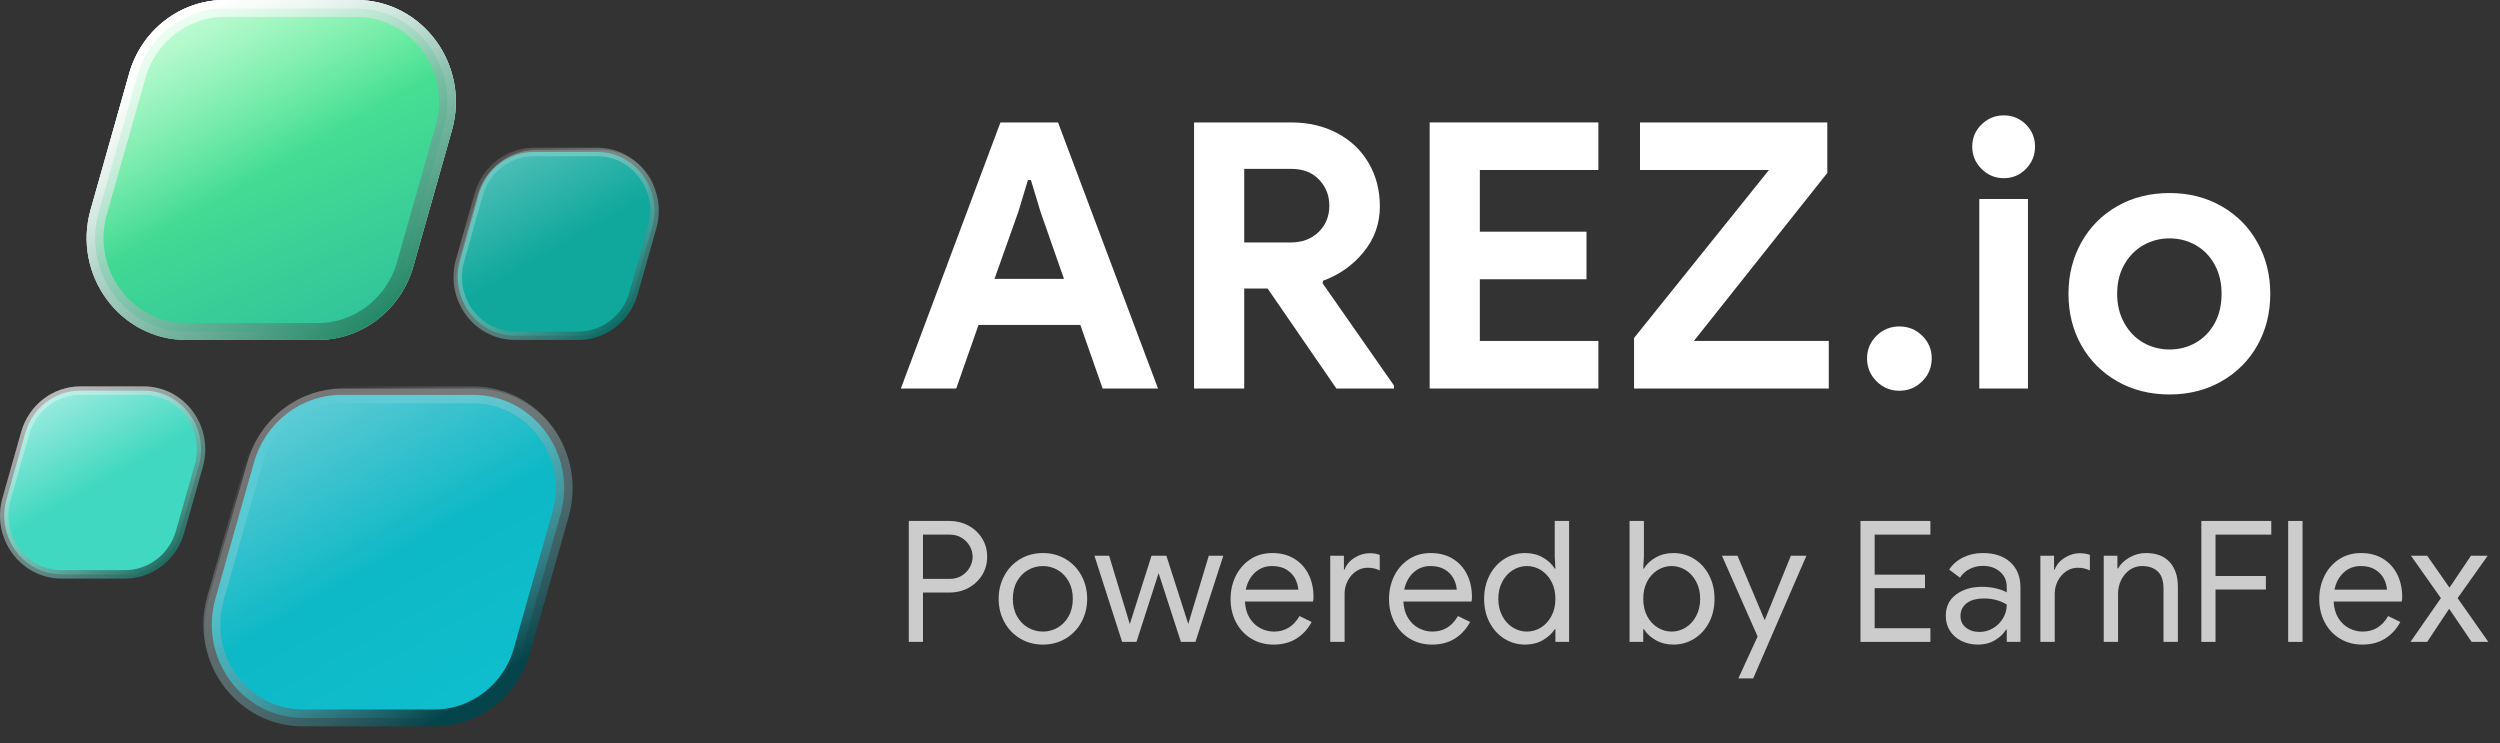
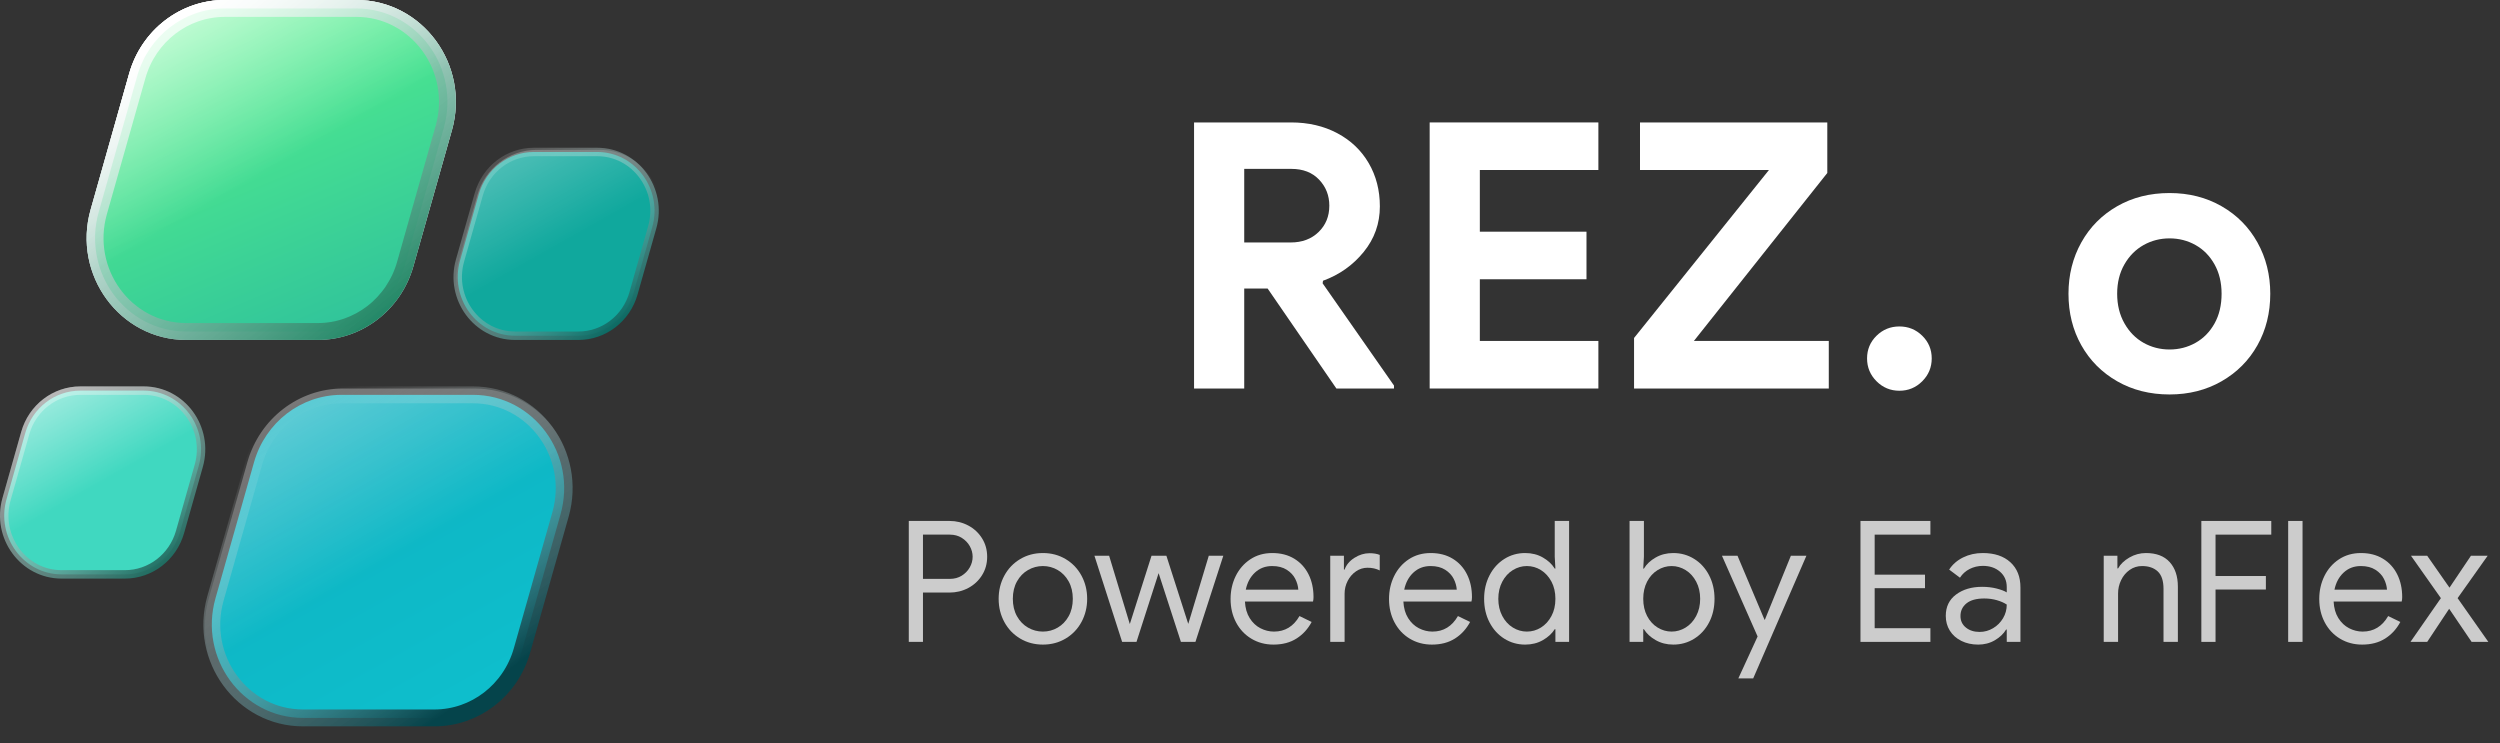
<svg xmlns="http://www.w3.org/2000/svg" width="148px" height="44px" viewBox="0 0 148 44" version="1.1">
  <rect x="0" y="0" width="148" height="44" fill="#333333" stroke="none" />
  <title>Group 34</title>
  <defs>
    <linearGradient x1="26.302%" y1="7.625%" x2="109.872%" y2="184.027%" id="linearGradient-1">
      <stop stop-color="#FFFFFF" offset="0%" />
      <stop stop-color="#0F99A8" stop-opacity="0" offset="100%" />
    </linearGradient>
    <linearGradient x1="26.302%" y1="7.625%" x2="109.872%" y2="184.027%" id="linearGradient-2">
      <stop stop-color="#FFFFFF" offset="0%" />
      <stop stop-color="#FFFFFF" stop-opacity="0" offset="100%" />
    </linearGradient>
    <linearGradient x1="-81.094%" y1="-165.303%" x2="78.239%" y2="88.475%" id="linearGradient-3">
      <stop stop-color="#0F99A8" offset="0%" />
      <stop stop-color="#0EBECC" offset="100%" />
    </linearGradient>
    <linearGradient x1="18.513%" y1="10.277%" x2="78.755%" y2="88.711%" id="linearGradient-4">
      <stop stop-color="#FFFFFF" stop-opacity="0" offset="0%" />
      <stop stop-color="#05444B" offset="100%" />
    </linearGradient>
    <linearGradient x1="21.293%" y1="7.625%" x2="50%" y2="50%" id="linearGradient-5">
      <stop stop-color="#FFFFFF" stop-opacity="0.654" offset="0%" />
      <stop stop-color="#FFFFFF" stop-opacity="0" offset="100%" />
    </linearGradient>
    <linearGradient x1="18.247%" y1="8.611%" x2="89.958%" y2="90.402%" id="linearGradient-6">
      <stop stop-color="#FFFFFF" stop-opacity="0.15" offset="0%" />
      <stop stop-color="#086962" offset="98.328%" />
    </linearGradient>
    <linearGradient x1="21.293%" y1="6.172%" x2="50%" y2="50%" id="linearGradient-7">
      <stop stop-color="#FFFFFF" stop-opacity="0.496" offset="0%" />
      <stop stop-color="#FFFFFF" stop-opacity="0" offset="100%" />
    </linearGradient>
    <linearGradient x1="18.247%" y1="8.611%" x2="89.958%" y2="90.402%" id="linearGradient-8">
      <stop stop-color="#FFFFFF" stop-opacity="0.329" offset="0%" />
      <stop stop-color="#18695D" offset="100%" />
    </linearGradient>
    <linearGradient x1="26.302%" y1="7.625%" x2="109.872%" y2="184.027%" id="linearGradient-9">
      <stop stop-color="#55F28C" offset="0%" />
      <stop stop-color="#0F99A8" offset="100%" />
    </linearGradient>
    <linearGradient x1="18.247%" y1="9.983%" x2="89.958%" y2="89.063%" id="linearGradient-10">
      <stop stop-color="#FFFFFF" stop-opacity="0.696" offset="0%" />
      <stop stop-color="#1F8664" offset="100%" />
    </linearGradient>
  </defs>
  <g id="Website" stroke="none" stroke-width="1" fill="none" fill-rule="evenodd">
    <g id="Group-34">
      <g id="Group-2">
        <path d="M11.026,20.125 C7.1,20.125 4.271,16.269 5.365,12.408 L7.646,4.355 C8.377,1.775 10.684,0 13.307,0 L21.091,0 C25.017,0 27.846,3.857 26.752,7.718 L24.471,15.771 C23.741,18.35 21.433,20.125 18.81,20.125 L11.026,20.125 Z" id="Fill-1" fill="url(#linearGradient-1)" />
        <path d="M11.026,20.125 C7.1,20.125 4.271,16.269 5.365,12.408 L7.646,4.355 C8.377,1.775 10.684,0 13.307,0 L21.091,0 C25.017,0 27.846,3.857 26.752,7.718 L24.471,15.771 C23.741,18.35 21.433,20.125 18.81,20.125 L11.026,20.125 Z" id="Fill-1" fill="url(#linearGradient-2)" />
        <g id="Group-9" transform="translate(12.039, 8.747)">
          <path d="M15.963,14.628 C17.759,14.628 19.302,15.511 20.273,16.834 C21.248,18.163 21.645,19.936 21.143,21.709 L18.862,29.762 C18.527,30.945 17.831,31.944 16.917,32.647 C16.007,33.347 14.881,33.753 13.682,33.753 L5.898,33.753 C4.102,33.753 2.559,32.869 1.588,31.546 C0.613,30.217 0.216,28.445 0.718,26.671 L2.999,18.619 C3.334,17.436 4.03,16.437 4.944,15.734 C5.854,15.034 6.98,14.628 8.179,14.628 Z" id="Fill-3" stroke="url(#linearGradient-4)" fill="url(#linearGradient-3)" />
          <path d="M5.987,34.378 C2.061,34.378 -0.768,30.522 0.326,26.661 L2.607,18.608 C3.337,16.028 5.645,14.253 8.268,14.253 L16.052,14.253 C19.978,14.253 22.807,18.109 21.713,21.971 L19.432,30.024 C18.701,32.603 16.394,34.378 13.771,34.378 L5.987,34.378 Z" id="Fill-1" fill="url(#linearGradient-5)" opacity="0.517" />
          <path d="M23.313,0.25 C24.444,0.25 25.415,0.806 26.026,1.639 C26.639,2.475 26.89,3.589 26.574,4.704 L25.465,8.617 C25.255,9.362 24.817,9.99 24.242,10.432 C23.669,10.873 22.96,11.128 22.205,11.128 L18.455,11.128 C17.325,11.128 16.353,10.572 15.742,9.74 C15.129,8.904 14.879,7.789 15.195,6.674 L16.303,2.761 C16.514,2.017 16.952,1.388 17.526,0.946 C18.1,0.506 18.809,0.25 19.563,0.25 Z" id="Fill-5" stroke="url(#linearGradient-6)" stroke-width="0.5" fill="#10A89D" />
          <path d="M18.608,11.506 C16.18,11.506 14.431,9.121 15.107,6.733 L16.216,2.82 C16.667,1.225 18.094,0.128 19.716,0.128 L23.467,0.128 C25.894,0.128 27.644,2.512 26.967,4.9 L25.859,8.813 C25.407,10.408 23.98,11.506 22.358,11.506 L18.608,11.506 Z" id="Fill-7" fill="url(#linearGradient-7)" opacity="0.523" />
        </g>
        <path d="M8.506,23.125 C9.636,23.125 10.608,23.681 11.219,24.513 C11.832,25.349 12.082,26.464 11.766,27.579 L10.658,31.492 C10.447,32.236 10.009,32.864 9.434,33.307 C8.861,33.747 8.152,34.003 7.397,34.003 L3.647,34.003 C2.517,34.003 1.545,33.447 0.935,32.614 C0.321,31.778 0.071,30.664 0.387,29.549 L1.495,25.636 C1.706,24.891 2.144,24.263 2.719,23.821 C3.292,23.38 4.001,23.125 4.756,23.125 Z" id="Fill-7" stroke="url(#linearGradient-8)" stroke-width="0.5" fill="#40D8C0" />
        <path d="M21.091,0.5 C22.887,0.5 24.43,1.384 25.401,2.707 C26.376,4.036 26.773,5.808 26.271,7.582 L23.99,15.634 C23.655,16.817 22.959,17.816 22.046,18.519 C21.135,19.219 20.009,19.625 18.81,19.625 L11.026,19.625 C9.23,19.625 7.687,18.742 6.716,17.419 C5.742,16.09 5.344,14.317 5.846,12.544 L8.127,4.491 C8.462,3.308 9.158,2.309 10.072,1.606 C10.982,0.906 12.108,0.5 13.307,0.5 Z" id="Fill-1" stroke="url(#linearGradient-10)" fill="url(#linearGradient-9)" />
        <path d="M11.026,20.125 C7.1,20.125 4.271,16.269 5.365,12.408 L7.646,4.355 C8.377,1.775 10.684,0 13.307,0 L21.091,0 C25.017,0 27.846,3.857 26.752,7.718 L24.471,15.771 C23.741,18.35 21.433,20.125 18.81,20.125 L11.026,20.125 Z" id="Fill-1" fill="url(#linearGradient-5)" />
        <path d="M3.647,34.253 C1.22,34.253 -0.53,31.868 0.147,29.48 L1.255,25.568 C1.707,23.972 3.134,22.875 4.756,22.875 L8.506,22.875 C10.934,22.875 12.683,25.259 12.007,27.647 L10.898,31.56 C10.446,33.155 9.02,34.253 7.397,34.253 L3.647,34.253 Z" id="Fill-7" fill="url(#linearGradient-7)" />
      </g>
      <g id="Group-33" transform="translate(53.33, 6.83)" fill-rule="nonzero">
        <g id="AREZ.io" fill="#FFFFFF">
-           <path d="M5.896,0.418 L9.306,0.418 L15.224,16.17 L11.946,16.17 L10.626,12.408 L4.598,12.408 L3.278,16.17 L0,16.17 L5.896,0.418 Z M9.658,9.68 L8.272,5.72 L7.7,3.828 L7.524,3.828 L6.952,5.72 L5.544,9.68 L9.658,9.68 Z" id="Shape" />
          <path d="M17.358,0.418 L23.1,0.418 C24.127,0.418 25.04,0.631 25.839,1.056 C26.638,1.481 27.258,2.072 27.698,2.827 C28.138,3.582 28.358,4.437 28.358,5.39 C28.358,6.402 28.039,7.3 27.401,8.085 C26.763,8.87 25.96,9.438 24.992,9.79 L24.97,9.944 L29.194,15.994 L29.194,16.17 L25.784,16.17 L21.714,10.252 L20.328,10.252 L20.328,16.17 L17.358,16.17 L17.358,0.418 Z M23.078,7.524 C23.753,7.524 24.303,7.319 24.728,6.908 C25.153,6.497 25.366,5.977 25.366,5.346 C25.366,4.745 25.164,4.231 24.761,3.806 C24.358,3.381 23.811,3.168 23.122,3.168 L20.328,3.168 L20.328,7.524 L23.078,7.524 Z" id="Shape" />
          <polygon id="Path" points="31.306 0.418 41.294 0.418 41.294 3.234 34.276 3.234 34.276 6.886 40.59 6.886 40.59 9.702 34.276 9.702 34.276 13.354 41.294 13.354 41.294 16.17 31.306 16.17" />
          <polygon id="Path" points="43.406 13.178 51.392 3.234 43.758 3.234 43.758 0.418 54.846 0.418 54.846 3.41 46.948 13.354 54.934 13.354 54.934 16.17 43.406 16.17" />
          <path d="M59.114,16.302 C58.586,16.302 58.135,16.115 57.761,15.741 C57.387,15.367 57.2,14.916 57.2,14.388 C57.2,13.86 57.387,13.413 57.761,13.046 C58.135,12.679 58.586,12.496 59.114,12.496 C59.642,12.496 60.093,12.679 60.467,13.046 C60.841,13.413 61.028,13.86 61.028,14.388 C61.028,14.916 60.841,15.367 60.467,15.741 C60.093,16.115 59.642,16.302 59.114,16.302 Z" id="Path" />
-           <path d="M65.296,3.718 C64.783,3.718 64.343,3.535 63.976,3.168 C63.609,2.801 63.426,2.361 63.426,1.848 C63.426,1.335 63.609,0.898 63.976,0.539 C64.343,0.18 64.783,0 65.296,0 C65.809,0 66.246,0.18 66.605,0.539 C66.964,0.898 67.144,1.335 67.144,1.848 C67.144,2.361 66.964,2.801 66.605,3.168 C66.246,3.535 65.809,3.718 65.296,3.718 Z M63.844,4.95 L66.726,4.95 L66.726,16.17 L63.844,16.17 L63.844,4.95 Z" id="Shape" />
          <path d="M75.108,16.522 C73.949,16.522 72.915,16.262 72.006,15.741 C71.097,15.22 70.389,14.509 69.883,13.607 C69.377,12.705 69.124,11.689 69.124,10.56 C69.124,9.445 69.377,8.433 69.883,7.524 C70.389,6.615 71.097,5.9 72.006,5.379 C72.915,4.858 73.949,4.598 75.108,4.598 C76.252,4.598 77.279,4.858 78.188,5.379 C79.097,5.9 79.805,6.615 80.311,7.524 C80.817,8.433 81.07,9.445 81.07,10.56 C81.07,11.689 80.817,12.705 80.311,13.607 C79.805,14.509 79.097,15.22 78.188,15.741 C77.279,16.262 76.252,16.522 75.108,16.522 Z M75.108,13.86 C75.665,13.86 76.179,13.728 76.648,13.464 C77.117,13.2 77.491,12.819 77.77,12.32 C78.049,11.821 78.188,11.235 78.188,10.56 C78.188,9.9 78.049,9.321 77.77,8.822 C77.491,8.323 77.117,7.942 76.648,7.678 C76.179,7.414 75.665,7.282 75.108,7.282 C74.551,7.282 74.037,7.414 73.568,7.678 C73.099,7.942 72.721,8.323 72.435,8.822 C72.149,9.321 72.006,9.9 72.006,10.56 C72.006,11.22 72.149,11.803 72.435,12.309 C72.721,12.815 73.099,13.2 73.568,13.464 C74.037,13.728 74.551,13.86 75.108,13.86 Z" id="Shape" />
        </g>
        <g id="Powered-by-EarnFlex" transform="translate(0.47, 24.01)" fill="#CCCCCC">
          <path d="M0,0 L2.41,0 C2.81,0 3.18,0.09 3.52,0.27 C3.86,0.45 4.132,0.702 4.335,1.025 C4.538,1.348 4.64,1.713 4.64,2.12 C4.64,2.527 4.538,2.892 4.335,3.215 C4.132,3.538 3.86,3.79 3.52,3.97 C3.18,4.15 2.81,4.24 2.41,4.24 L0.84,4.24 L0.84,7.16 L0,7.16 L0,0 Z M2.43,3.43 C2.697,3.43 2.932,3.367 3.135,3.24 C3.338,3.113 3.497,2.95 3.61,2.75 C3.723,2.55 3.78,2.34 3.78,2.12 C3.78,1.9 3.723,1.69 3.61,1.49 C3.497,1.29 3.338,1.127 3.135,1 C2.932,0.873 2.697,0.81 2.43,0.81 L0.84,0.81 L0.84,3.43 L2.43,3.43 Z" id="Shape" />
          <path d="M7.94,7.32 C7.44,7.32 6.99,7.2 6.59,6.96 C6.19,6.72 5.878,6.393 5.655,5.98 C5.432,5.567 5.32,5.11 5.32,4.61 C5.32,4.11 5.432,3.653 5.655,3.24 C5.878,2.827 6.19,2.5 6.59,2.26 C6.99,2.02 7.44,1.9 7.94,1.9 C8.44,1.9 8.89,2.02 9.29,2.26 C9.69,2.5 10.002,2.827 10.225,3.24 C10.448,3.653 10.56,4.11 10.56,4.61 C10.56,5.11 10.448,5.567 10.225,5.98 C10.002,6.393 9.69,6.72 9.29,6.96 C8.89,7.2 8.44,7.32 7.94,7.32 Z M7.94,6.55 C8.253,6.55 8.545,6.472 8.815,6.315 C9.085,6.158 9.302,5.933 9.465,5.64 C9.628,5.347 9.71,5.003 9.71,4.61 C9.71,4.217 9.628,3.873 9.465,3.58 C9.302,3.287 9.085,3.062 8.815,2.905 C8.545,2.748 8.253,2.67 7.94,2.67 C7.627,2.67 7.333,2.748 7.06,2.905 C6.787,3.062 6.568,3.287 6.405,3.58 C6.242,3.873 6.16,4.217 6.16,4.61 C6.16,5.003 6.242,5.347 6.405,5.64 C6.568,5.933 6.787,6.158 7.06,6.315 C7.333,6.472 7.627,6.55 7.94,6.55 Z" id="Shape" />
          <polygon id="Path" points="10.99 2.06 11.86 2.06 13.08 6.09 13.09 6.09 14.37 2.06 15.25 2.06 16.54 6.08 16.55 6.08 17.76 2.06 18.62 2.06 16.97 7.16 16.11 7.16 14.79 3.09 13.48 7.16 12.63 7.16" />
          <path d="M21.59,7.32 C21.103,7.32 20.667,7.203 20.28,6.97 C19.893,6.737 19.592,6.415 19.375,6.005 C19.158,5.595 19.05,5.133 19.05,4.62 C19.05,4.127 19.152,3.673 19.355,3.26 C19.558,2.847 19.847,2.517 20.22,2.27 C20.593,2.023 21.027,1.9 21.52,1.9 C22.02,1.9 22.453,2.012 22.82,2.235 C23.187,2.458 23.468,2.767 23.665,3.16 C23.862,3.553 23.96,4.003 23.96,4.51 C23.96,4.61 23.95,4.697 23.93,4.77 L19.9,4.77 C19.92,5.157 20.013,5.483 20.18,5.75 C20.347,6.017 20.558,6.217 20.815,6.35 C21.072,6.483 21.34,6.55 21.62,6.55 C22.273,6.55 22.777,6.243 23.13,5.63 L23.85,5.98 C23.63,6.393 23.332,6.72 22.955,6.96 C22.578,7.2 22.123,7.32 21.59,7.32 Z M23.06,4.07 C23.047,3.857 22.987,3.643 22.88,3.43 C22.773,3.217 22.605,3.037 22.375,2.89 C22.145,2.743 21.857,2.67 21.51,2.67 C21.11,2.67 20.772,2.798 20.495,3.055 C20.218,3.312 20.037,3.65 19.95,4.07 L23.06,4.07 Z" id="Shape" />
          <path d="M24.95,2.06 L25.76,2.06 L25.76,2.88 L25.8,2.88 C25.9,2.6 26.093,2.368 26.38,2.185 C26.667,2.002 26.967,1.91 27.28,1.91 C27.513,1.91 27.713,1.943 27.88,2.01 L27.88,2.93 C27.667,2.823 27.427,2.77 27.16,2.77 C26.913,2.77 26.687,2.84 26.48,2.98 C26.273,3.12 26.108,3.308 25.985,3.545 C25.862,3.782 25.8,4.037 25.8,4.31 L25.8,7.16 L24.95,7.16 L24.95,2.06 Z" id="Path" />
          <path d="M30.97,7.32 C30.483,7.32 30.047,7.203 29.66,6.97 C29.273,6.737 28.972,6.415 28.755,6.005 C28.538,5.595 28.43,5.133 28.43,4.62 C28.43,4.127 28.532,3.673 28.735,3.26 C28.938,2.847 29.227,2.517 29.6,2.27 C29.973,2.023 30.407,1.9 30.9,1.9 C31.4,1.9 31.833,2.012 32.2,2.235 C32.567,2.458 32.848,2.767 33.045,3.16 C33.242,3.553 33.34,4.003 33.34,4.51 C33.34,4.61 33.33,4.697 33.31,4.77 L29.28,4.77 C29.3,5.157 29.393,5.483 29.56,5.75 C29.727,6.017 29.938,6.217 30.195,6.35 C30.452,6.483 30.72,6.55 31,6.55 C31.653,6.55 32.157,6.243 32.51,5.63 L33.23,5.98 C33.01,6.393 32.712,6.72 32.335,6.96 C31.958,7.2 31.503,7.32 30.97,7.32 Z M32.44,4.07 C32.427,3.857 32.367,3.643 32.26,3.43 C32.153,3.217 31.985,3.037 31.755,2.89 C31.525,2.743 31.237,2.67 30.89,2.67 C30.49,2.67 30.152,2.798 29.875,3.055 C29.598,3.312 29.417,3.65 29.33,4.07 L32.44,4.07 Z" id="Shape" />
          <path d="M36.49,7.32 C36.037,7.32 35.625,7.203 35.255,6.97 C34.885,6.737 34.593,6.415 34.38,6.005 C34.167,5.595 34.06,5.13 34.06,4.61 C34.06,4.097 34.167,3.633 34.38,3.22 C34.593,2.807 34.885,2.483 35.255,2.25 C35.625,2.017 36.037,1.9 36.49,1.9 C36.883,1.9 37.233,1.988 37.54,2.165 C37.847,2.342 38.08,2.56 38.24,2.82 L38.28,2.82 L38.24,2.11 L38.24,0 L39.09,0 L39.09,7.16 L38.28,7.16 L38.28,6.41 L38.24,6.41 C38.08,6.663 37.847,6.878 37.54,7.055 C37.233,7.232 36.883,7.32 36.49,7.32 Z M36.59,6.55 C36.89,6.55 37.168,6.47 37.425,6.31 C37.682,6.15 37.888,5.923 38.045,5.63 C38.202,5.337 38.28,4.997 38.28,4.61 C38.28,4.223 38.202,3.883 38.045,3.59 C37.888,3.297 37.682,3.07 37.425,2.91 C37.168,2.75 36.89,2.67 36.59,2.67 C36.297,2.67 36.02,2.75 35.76,2.91 C35.5,3.07 35.292,3.298 35.135,3.595 C34.978,3.892 34.9,4.23 34.9,4.61 C34.9,4.99 34.978,5.328 35.135,5.625 C35.292,5.922 35.5,6.15 35.76,6.31 C36.02,6.47 36.297,6.55 36.59,6.55 Z" id="Shape" />
          <path d="M45.26,7.32 C44.873,7.32 44.525,7.232 44.215,7.055 C43.905,6.878 43.673,6.663 43.52,6.41 L43.48,6.41 L43.48,7.16 L42.67,7.16 L42.67,0 L43.52,0 L43.52,2.11 L43.48,2.82 L43.52,2.82 C43.673,2.56 43.905,2.342 44.215,2.165 C44.525,1.988 44.873,1.9 45.26,1.9 C45.713,1.9 46.127,2.017 46.5,2.25 C46.873,2.483 47.167,2.807 47.38,3.22 C47.593,3.633 47.7,4.097 47.7,4.61 C47.7,5.13 47.593,5.595 47.38,6.005 C47.167,6.415 46.873,6.737 46.5,6.97 C46.127,7.203 45.713,7.32 45.26,7.32 Z M45.16,6.55 C45.453,6.55 45.73,6.47 45.99,6.31 C46.25,6.15 46.458,5.922 46.615,5.625 C46.772,5.328 46.85,4.99 46.85,4.61 C46.85,4.23 46.772,3.892 46.615,3.595 C46.458,3.298 46.25,3.07 45.99,2.91 C45.73,2.75 45.453,2.67 45.16,2.67 C44.867,2.67 44.59,2.75 44.33,2.91 C44.07,3.07 43.863,3.297 43.71,3.59 C43.557,3.883 43.48,4.223 43.48,4.61 C43.48,4.997 43.557,5.337 43.71,5.63 C43.863,5.923 44.07,6.15 44.33,6.31 C44.59,6.47 44.867,6.55 45.16,6.55 Z" id="Shape" />
          <polygon id="Path" points="50.25 6.84 48.14 2.06 49.06 2.06 50.66 5.85 50.68 5.85 52.22 2.06 53.14 2.06 49.99 9.32 49.11 9.32" />
          <polygon id="Path" points="56.34 0 60.48 0 60.48 0.81 57.18 0.81 57.18 3.18 60.16 3.18 60.16 3.98 57.18 3.98 57.18 6.35 60.48 6.35 60.48 7.16 56.34 7.16" />
          <path d="M63.31,7.32 C62.937,7.32 62.603,7.247 62.31,7.1 C62.017,6.953 61.79,6.752 61.63,6.495 C61.47,6.238 61.39,5.947 61.39,5.62 C61.39,5.08 61.593,4.658 62,4.355 C62.407,4.052 62.92,3.9 63.54,3.9 C63.847,3.9 64.132,3.933 64.395,4 C64.658,4.067 64.86,4.143 65,4.23 L65,3.92 C65,3.54 64.867,3.235 64.6,3.005 C64.333,2.775 63.997,2.66 63.59,2.66 C63.303,2.66 63.04,2.722 62.8,2.845 C62.56,2.968 62.37,3.14 62.23,3.36 L61.59,2.88 C61.79,2.573 62.065,2.333 62.415,2.16 C62.765,1.987 63.153,1.9 63.58,1.9 C64.273,1.9 64.818,2.082 65.215,2.445 C65.612,2.808 65.81,3.303 65.81,3.93 L65.81,7.16 L65,7.16 L65,6.43 L64.96,6.43 C64.813,6.677 64.593,6.887 64.3,7.06 C64.007,7.233 63.677,7.32 63.31,7.32 Z M63.39,6.57 C63.677,6.57 63.943,6.497 64.19,6.35 C64.437,6.203 64.633,6.007 64.78,5.76 C64.927,5.513 65,5.243 65,4.95 C64.84,4.843 64.643,4.757 64.41,4.69 C64.177,4.623 63.93,4.59 63.67,4.59 C63.203,4.59 62.852,4.687 62.615,4.88 C62.378,5.073 62.26,5.323 62.26,5.63 C62.26,5.91 62.367,6.137 62.58,6.31 C62.793,6.483 63.063,6.57 63.39,6.57 Z" id="Shape" />
-           <path d="M66.99,2.06 L67.8,2.06 L67.8,2.88 L67.84,2.88 C67.94,2.6 68.133,2.368 68.42,2.185 C68.707,2.002 69.007,1.91 69.32,1.91 C69.553,1.91 69.753,1.943 69.92,2.01 L69.92,2.93 C69.707,2.823 69.467,2.77 69.2,2.77 C68.953,2.77 68.727,2.84 68.52,2.98 C68.313,3.12 68.148,3.308 68.025,3.545 C67.902,3.782 67.84,4.037 67.84,4.31 L67.84,7.16 L66.99,7.16 L66.99,2.06 Z" id="Path" />
          <path d="M70.74,2.06 L71.55,2.06 L71.55,2.81 L71.59,2.81 C71.73,2.557 71.953,2.342 72.26,2.165 C72.567,1.988 72.893,1.9 73.24,1.9 C73.853,1.9 74.322,2.078 74.645,2.435 C74.968,2.792 75.13,3.277 75.13,3.89 L75.13,7.16 L74.28,7.16 L74.28,4.02 C74.28,3.547 74.167,3.203 73.94,2.99 C73.713,2.777 73.403,2.67 73.01,2.67 C72.737,2.67 72.492,2.747 72.275,2.9 C72.058,3.053 71.89,3.255 71.77,3.505 C71.65,3.755 71.59,4.017 71.59,4.29 L71.59,7.16 L70.74,7.16 L70.74,2.06 Z" id="Path" />
          <polygon id="Path" points="76.52 0 80.66 0 80.66 0.81 77.36 0.81 77.36 3.26 80.34 3.26 80.34 4.06 77.36 4.06 77.36 7.16 76.52 7.16" />
          <polygon id="Path" points="81.66 0 82.51 0 82.51 7.16 81.66 7.16" />
          <path d="M86.04,7.32 C85.553,7.32 85.117,7.203 84.73,6.97 C84.343,6.737 84.042,6.415 83.825,6.005 C83.608,5.595 83.5,5.133 83.5,4.62 C83.5,4.127 83.602,3.673 83.805,3.26 C84.008,2.847 84.297,2.517 84.67,2.27 C85.043,2.023 85.477,1.9 85.97,1.9 C86.47,1.9 86.903,2.012 87.27,2.235 C87.637,2.458 87.918,2.767 88.115,3.16 C88.312,3.553 88.41,4.003 88.41,4.51 C88.41,4.61 88.4,4.697 88.38,4.77 L84.35,4.77 C84.37,5.157 84.463,5.483 84.63,5.75 C84.797,6.017 85.008,6.217 85.265,6.35 C85.522,6.483 85.79,6.55 86.07,6.55 C86.723,6.55 87.227,6.243 87.58,5.63 L88.3,5.98 C88.08,6.393 87.782,6.72 87.405,6.96 C87.028,7.2 86.573,7.32 86.04,7.32 Z M87.51,4.07 C87.497,3.857 87.437,3.643 87.33,3.43 C87.223,3.217 87.055,3.037 86.825,2.89 C86.595,2.743 86.307,2.67 85.96,2.67 C85.56,2.67 85.222,2.798 84.945,3.055 C84.668,3.312 84.487,3.65 84.4,4.07 L87.51,4.07 Z" id="Shape" />
          <polygon id="Path" points="90.7 4.57 88.93 2.06 89.89 2.06 91.21 3.95 92.48 2.06 93.47 2.06 91.69 4.57 93.51 7.16 92.52 7.16 91.19 5.2 89.89 7.16 88.9 7.16" />
        </g>
      </g>
    </g>
  </g>
</svg>